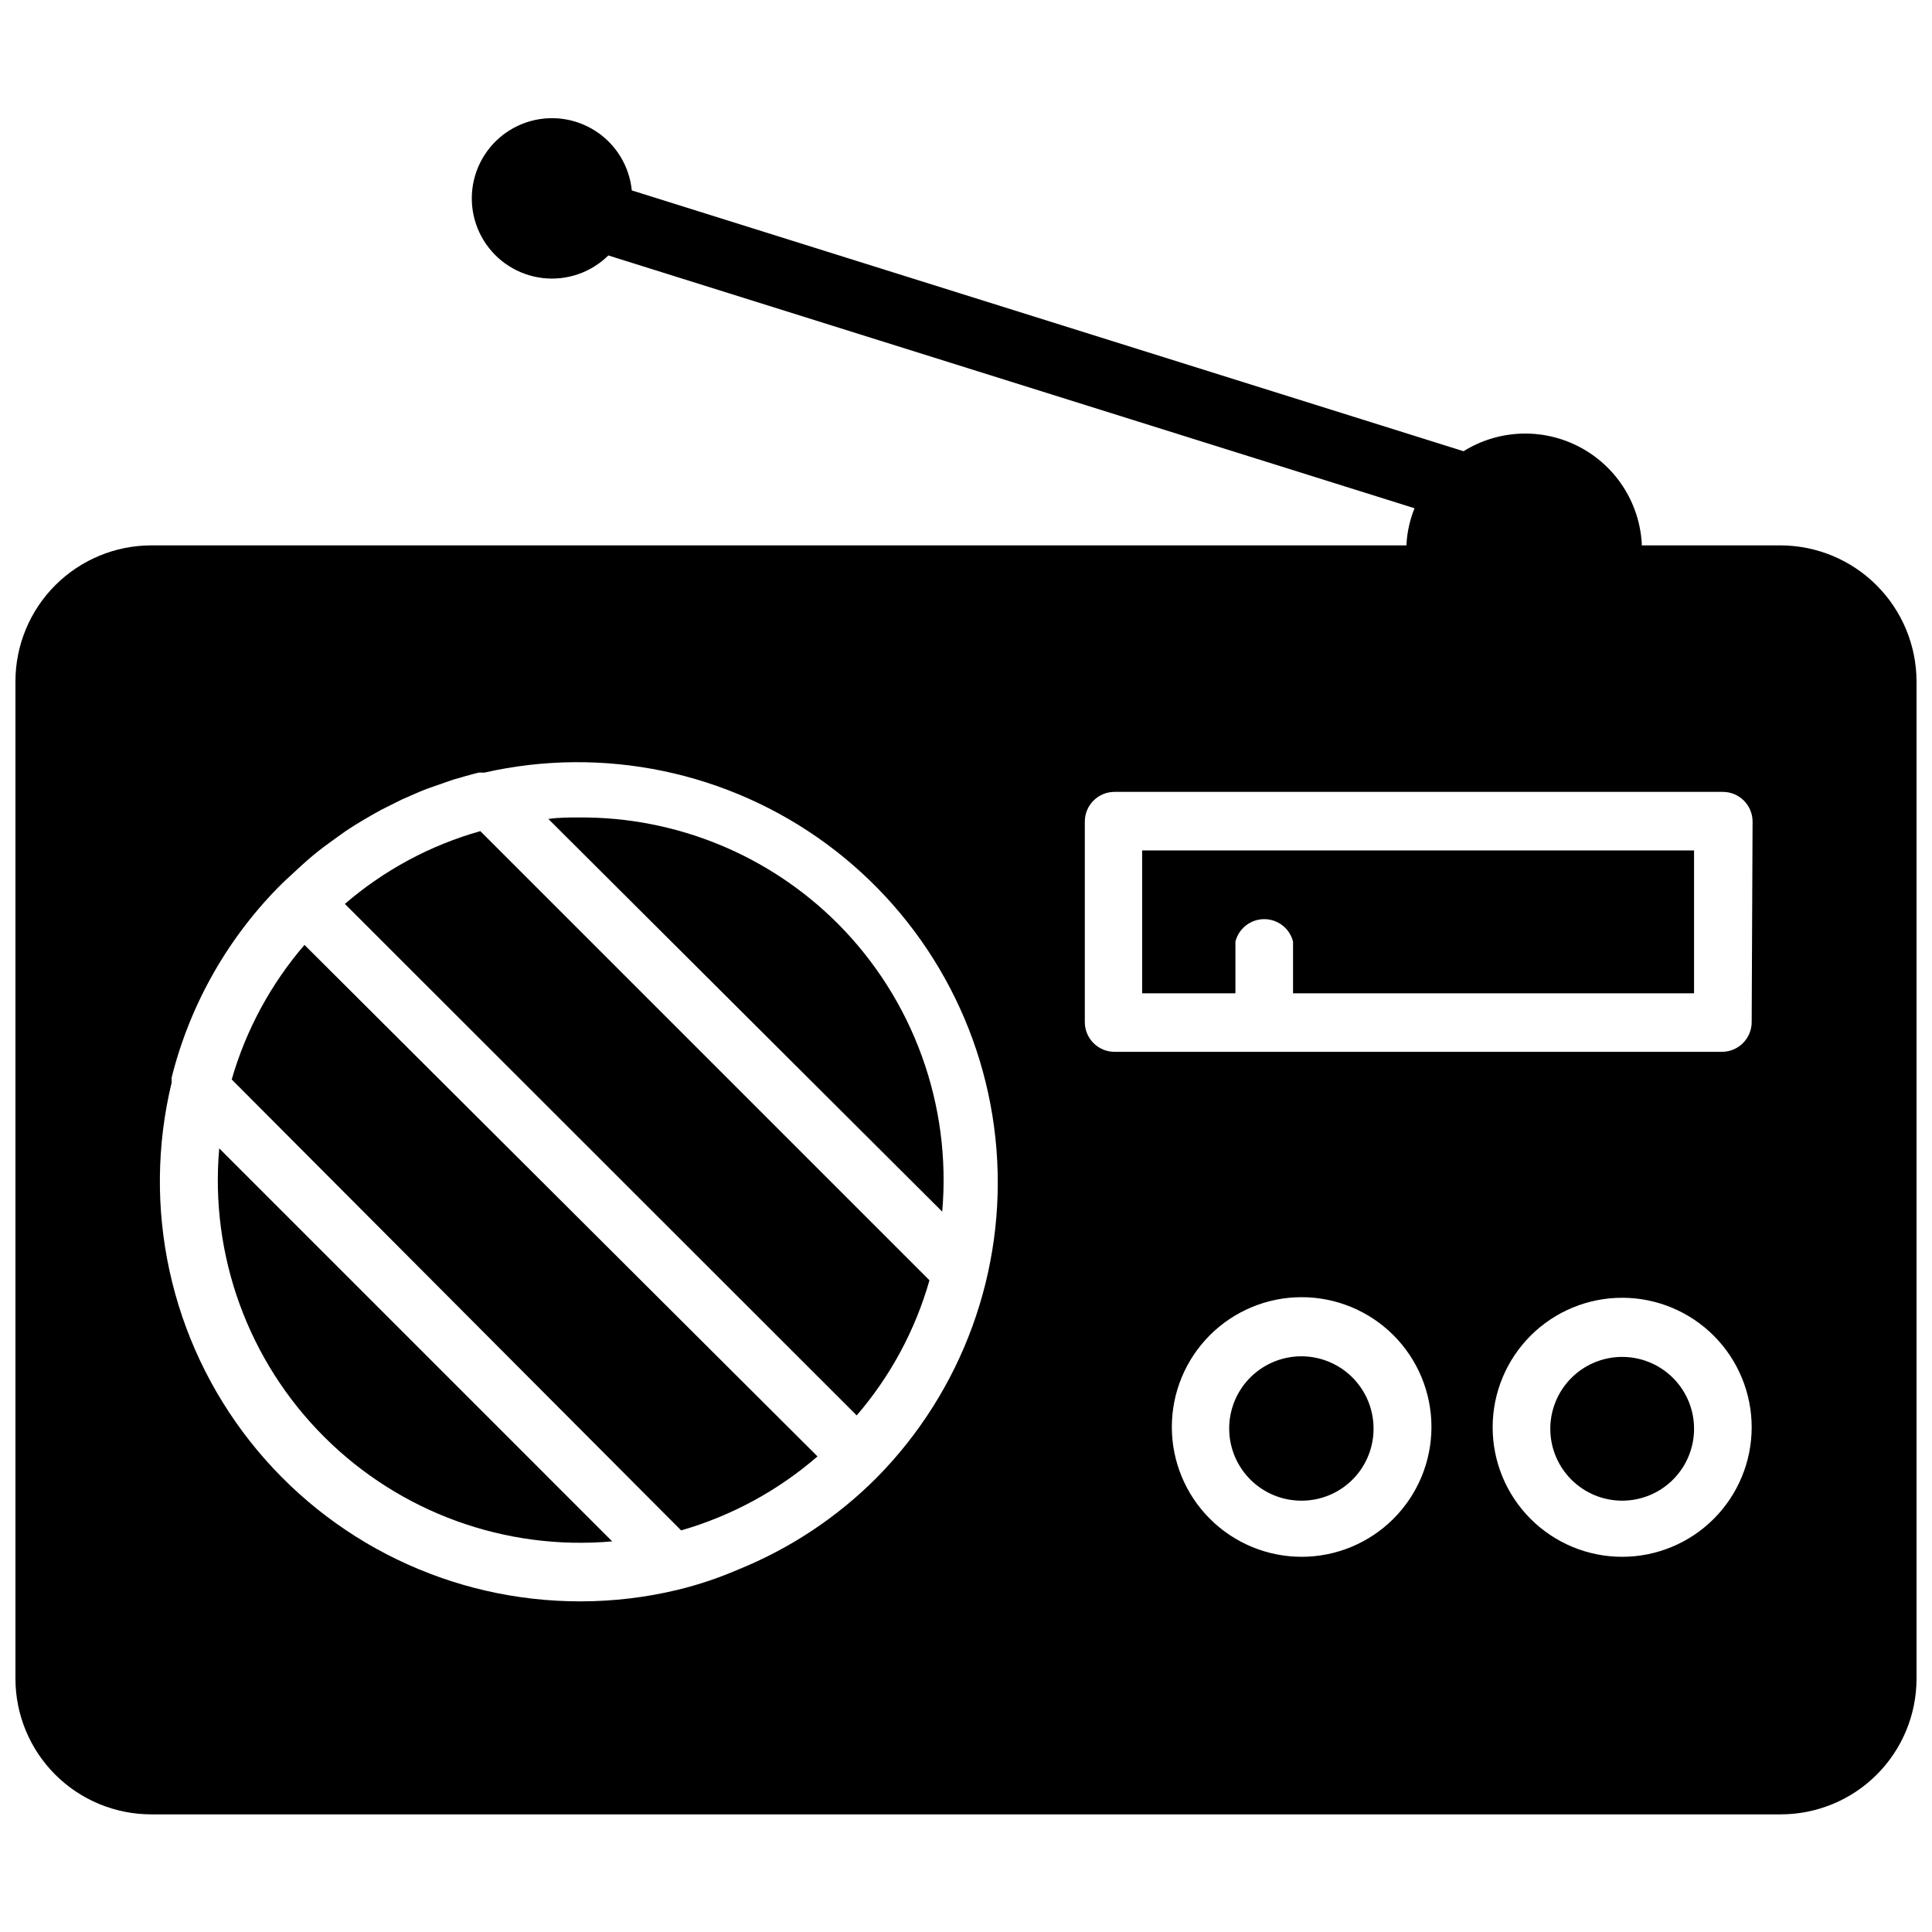
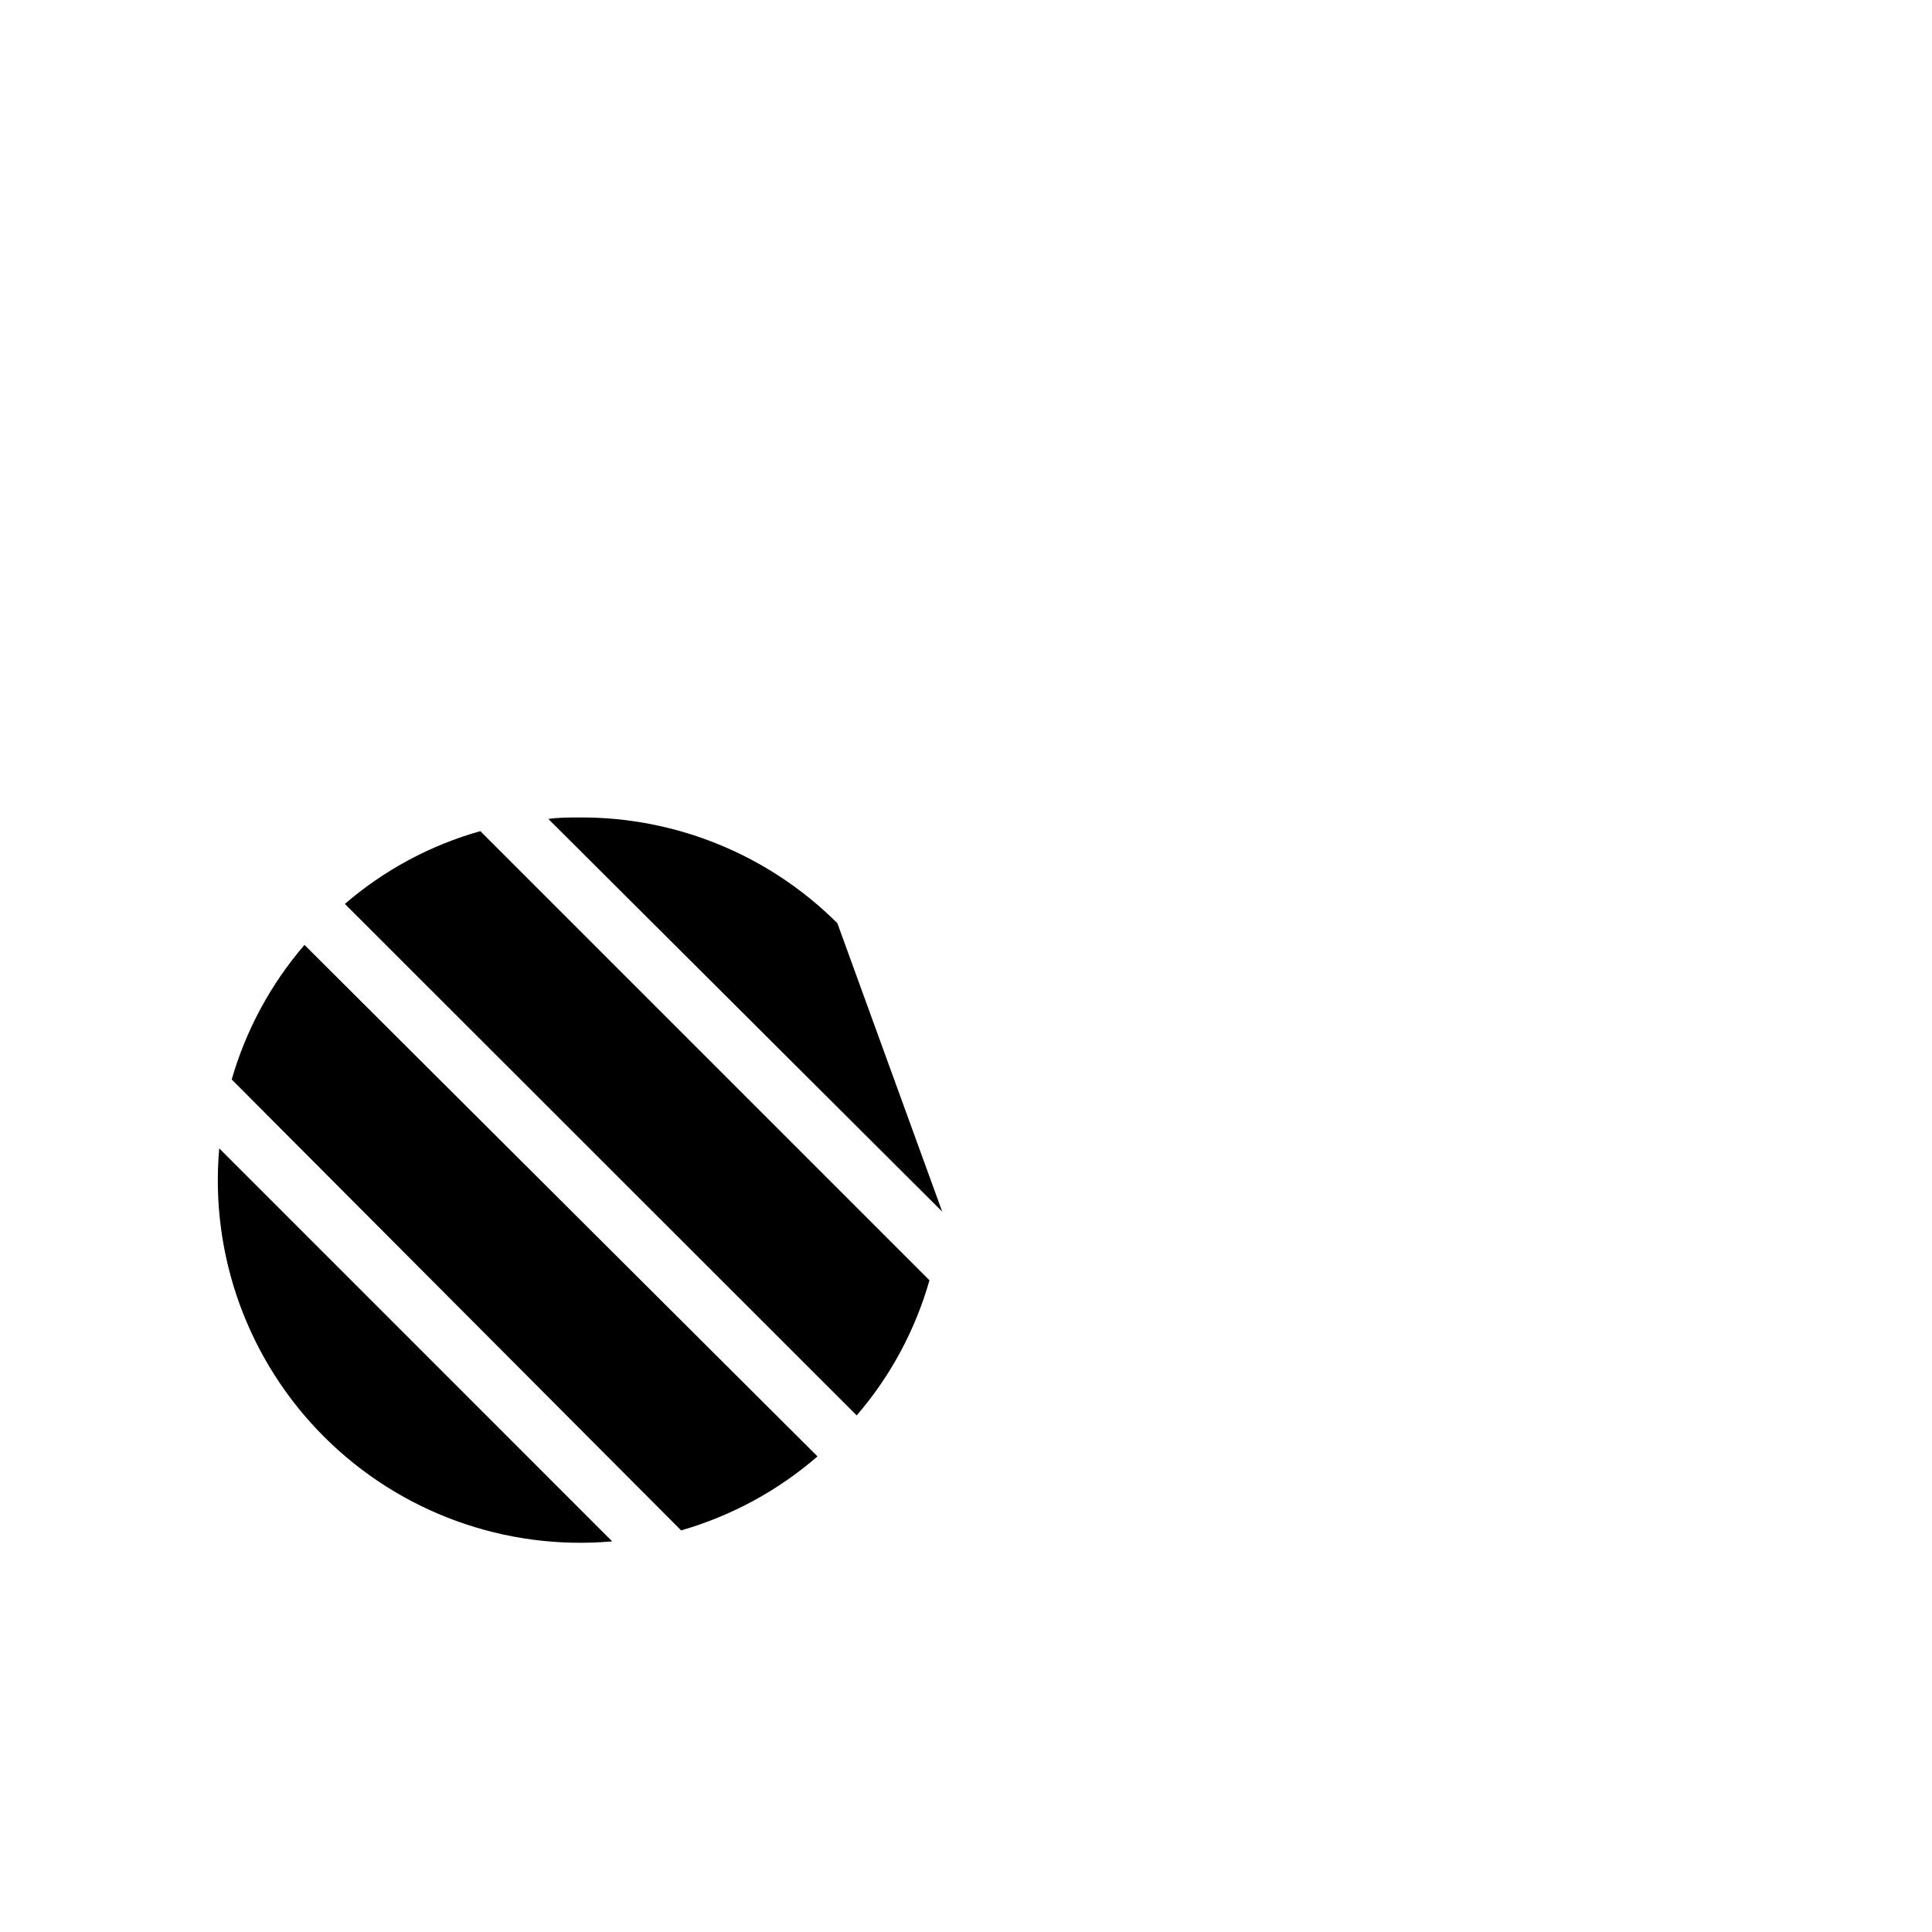
<svg xmlns="http://www.w3.org/2000/svg" width="800px" height="800px" version="1.1" viewBox="144 144 512 512">
  <defs>
    <clipPath id="a">
-       <path d="m148.09 175h503.81v450h-503.81z" />
-     </clipPath>
+       </clipPath>
  </defs>
  <g clip-path="url(#a)">
    <path d="m615.93 288.53h-36.844v-0.551c-0.656-10.887-6.992-20.621-16.68-25.625-9.688-5.008-21.293-4.543-30.551 1.223l-220.42-69.117c-0.645-6.445-4.188-12.242-9.633-15.754-5.441-3.508-12.188-4.344-18.32-2.269-6.137 2.074-10.992 6.832-13.188 12.922-2.199 6.094-1.5 12.852 1.898 18.367 3.398 5.512 9.125 9.176 15.555 9.949 6.43 0.773 12.859-1.426 17.469-5.977l213.65 66.992c-1.207 2.988-1.926 6.152-2.125 9.367v0.473h-332.67c-9.535 0.02-18.676 3.816-25.418 10.559-6.742 6.742-10.539 15.883-10.559 25.414v264.42c0.02 9.527 3.82 18.66 10.566 25.391 6.742 6.727 15.883 10.508 25.41 10.508h431.86c9.527 0 18.664-3.781 25.41-10.508 6.742-6.731 10.543-15.863 10.562-25.391v-264.42c-0.039-9.527-3.844-18.652-10.582-25.391-6.738-6.738-15.863-10.543-25.391-10.582zm-426.43 142.32c-0.027-0.445-0.027-0.891 0-1.336 4.914-19.559 15.098-37.391 29.441-51.562l1.102-1.023c1.891-1.73 3.699-3.465 5.512-5.039s3.777-3.148 5.668-4.488 2.992-2.203 4.488-3.227c3.07-2.047 6.219-3.856 9.367-5.59l5.352-2.676c2.363-1.023 4.566-2.047 6.848-2.914l6.769-2.363c2.203-0.629 4.566-1.34 6.848-1.891h1.496l0.004 0.004c31.523-7.148 64.602-0.25 90.641 18.902 26.039 19.156 42.473 48.676 45.035 80.902 2.562 32.223-9 63.973-31.688 87-10.484 10.531-22.988 18.832-36.762 24.402-5.168 2.234-10.512 4.027-15.98 5.356-8.43 2.035-17.07 3.066-25.742 3.07-34.172 0.066-66.484-15.57-87.637-42.406-21.156-26.84-28.809-61.906-20.762-95.121zm265.05 91.316c0-9.125 3.625-17.875 10.078-24.324 6.449-6.453 15.199-10.074 24.324-10.074 9.121 0 17.871 3.621 24.324 10.074 6.453 6.449 10.074 15.199 10.074 24.324s-3.621 17.875-10.074 24.324c-6.453 6.453-15.203 10.078-24.324 10.078-9.125 0-17.875-3.625-24.324-10.078-6.453-6.449-10.078-15.199-10.078-24.324zm85.02 0c0.02-9.098 3.652-17.816 10.098-24.238 6.445-6.418 15.176-10.02 24.277-10.004 9.098 0.012 17.816 3.641 24.242 10.078 6.426 6.441 10.031 15.172 10.027 24.27-0.008 9.098-3.629 17.82-10.062 24.254-6.438 6.43-15.164 10.043-24.262 10.043-9.117 0-17.855-3.629-24.297-10.082-6.438-6.453-10.047-15.203-10.023-24.32zm68.645-107.3c0 2.09-0.832 4.09-2.309 5.566-1.477 1.477-3.477 2.309-5.566 2.309h-160.98c-4.348 0-7.871-3.527-7.871-7.875v-53.133c0-4.348 3.523-7.875 7.871-7.875h161.22c2.086 0 4.09 0.832 5.566 2.309 1.477 1.477 2.305 3.477 2.305 5.566z" />
  </g>
-   <path d="m446.68 407.24h24.719v-13.699c0.879-3.5 4.023-5.957 7.637-5.957 3.609 0 6.758 2.457 7.633 5.957v13.699h106.27v-37.867h-146.26z" />
  <path d="m306.24 552.48-104.14-104.15c-2.512 28.316 7.648 56.293 27.75 76.395 20.105 20.102 48.078 30.266 76.395 27.754z" />
  <path d="m360.64 529.96-135.95-135.55c-8.918 10.363-15.496 22.523-19.285 35.66l119.1 119.5c13.324-3.836 25.656-10.523 36.133-19.602z" />
  <path d="m390.32 483.29-119.03-119.03c-13.23 3.723-25.484 10.309-35.895 19.289l135.64 135.55c8.953-10.395 15.535-22.617 19.285-35.816z" />
-   <path d="m365.91 388.66c-18.109-18.066-42.676-28.152-68.25-28.027-2.754 0-5.59 0-8.344 0.395l104.38 104.07c2.484-28.336-7.688-56.316-27.785-76.438z" />
-   <path d="m508 522.17c-0.105-5.055-2.207-9.859-5.844-13.371-3.637-3.512-8.516-5.438-13.57-5.363-5.055 0.078-9.871 2.152-13.402 5.769-3.531 3.617-5.484 8.484-5.438 13.539 0.047 5.055 2.094 9.887 5.691 13.438 3.598 3.551 8.457 5.531 13.512 5.512 5.133 0 10.055-2.07 13.641-5.746s5.535-8.645 5.41-13.777z" />
-   <path d="m592.94 522.17c-0.125-5.023-2.227-9.793-5.856-13.273-3.625-3.477-8.477-5.383-13.5-5.301-5.027 0.082-9.812 2.144-13.324 5.742-3.508 3.598-5.453 8.434-5.414 13.457 0.039 5.027 2.066 9.832 5.633 13.371 3.566 3.539 8.387 5.527 13.41 5.527 5.137 0 10.055-2.07 13.641-5.746s5.539-8.645 5.41-13.777z" />
+   <path d="m365.91 388.66c-18.109-18.066-42.676-28.152-68.25-28.027-2.754 0-5.59 0-8.344 0.395l104.38 104.07z" />
</svg>